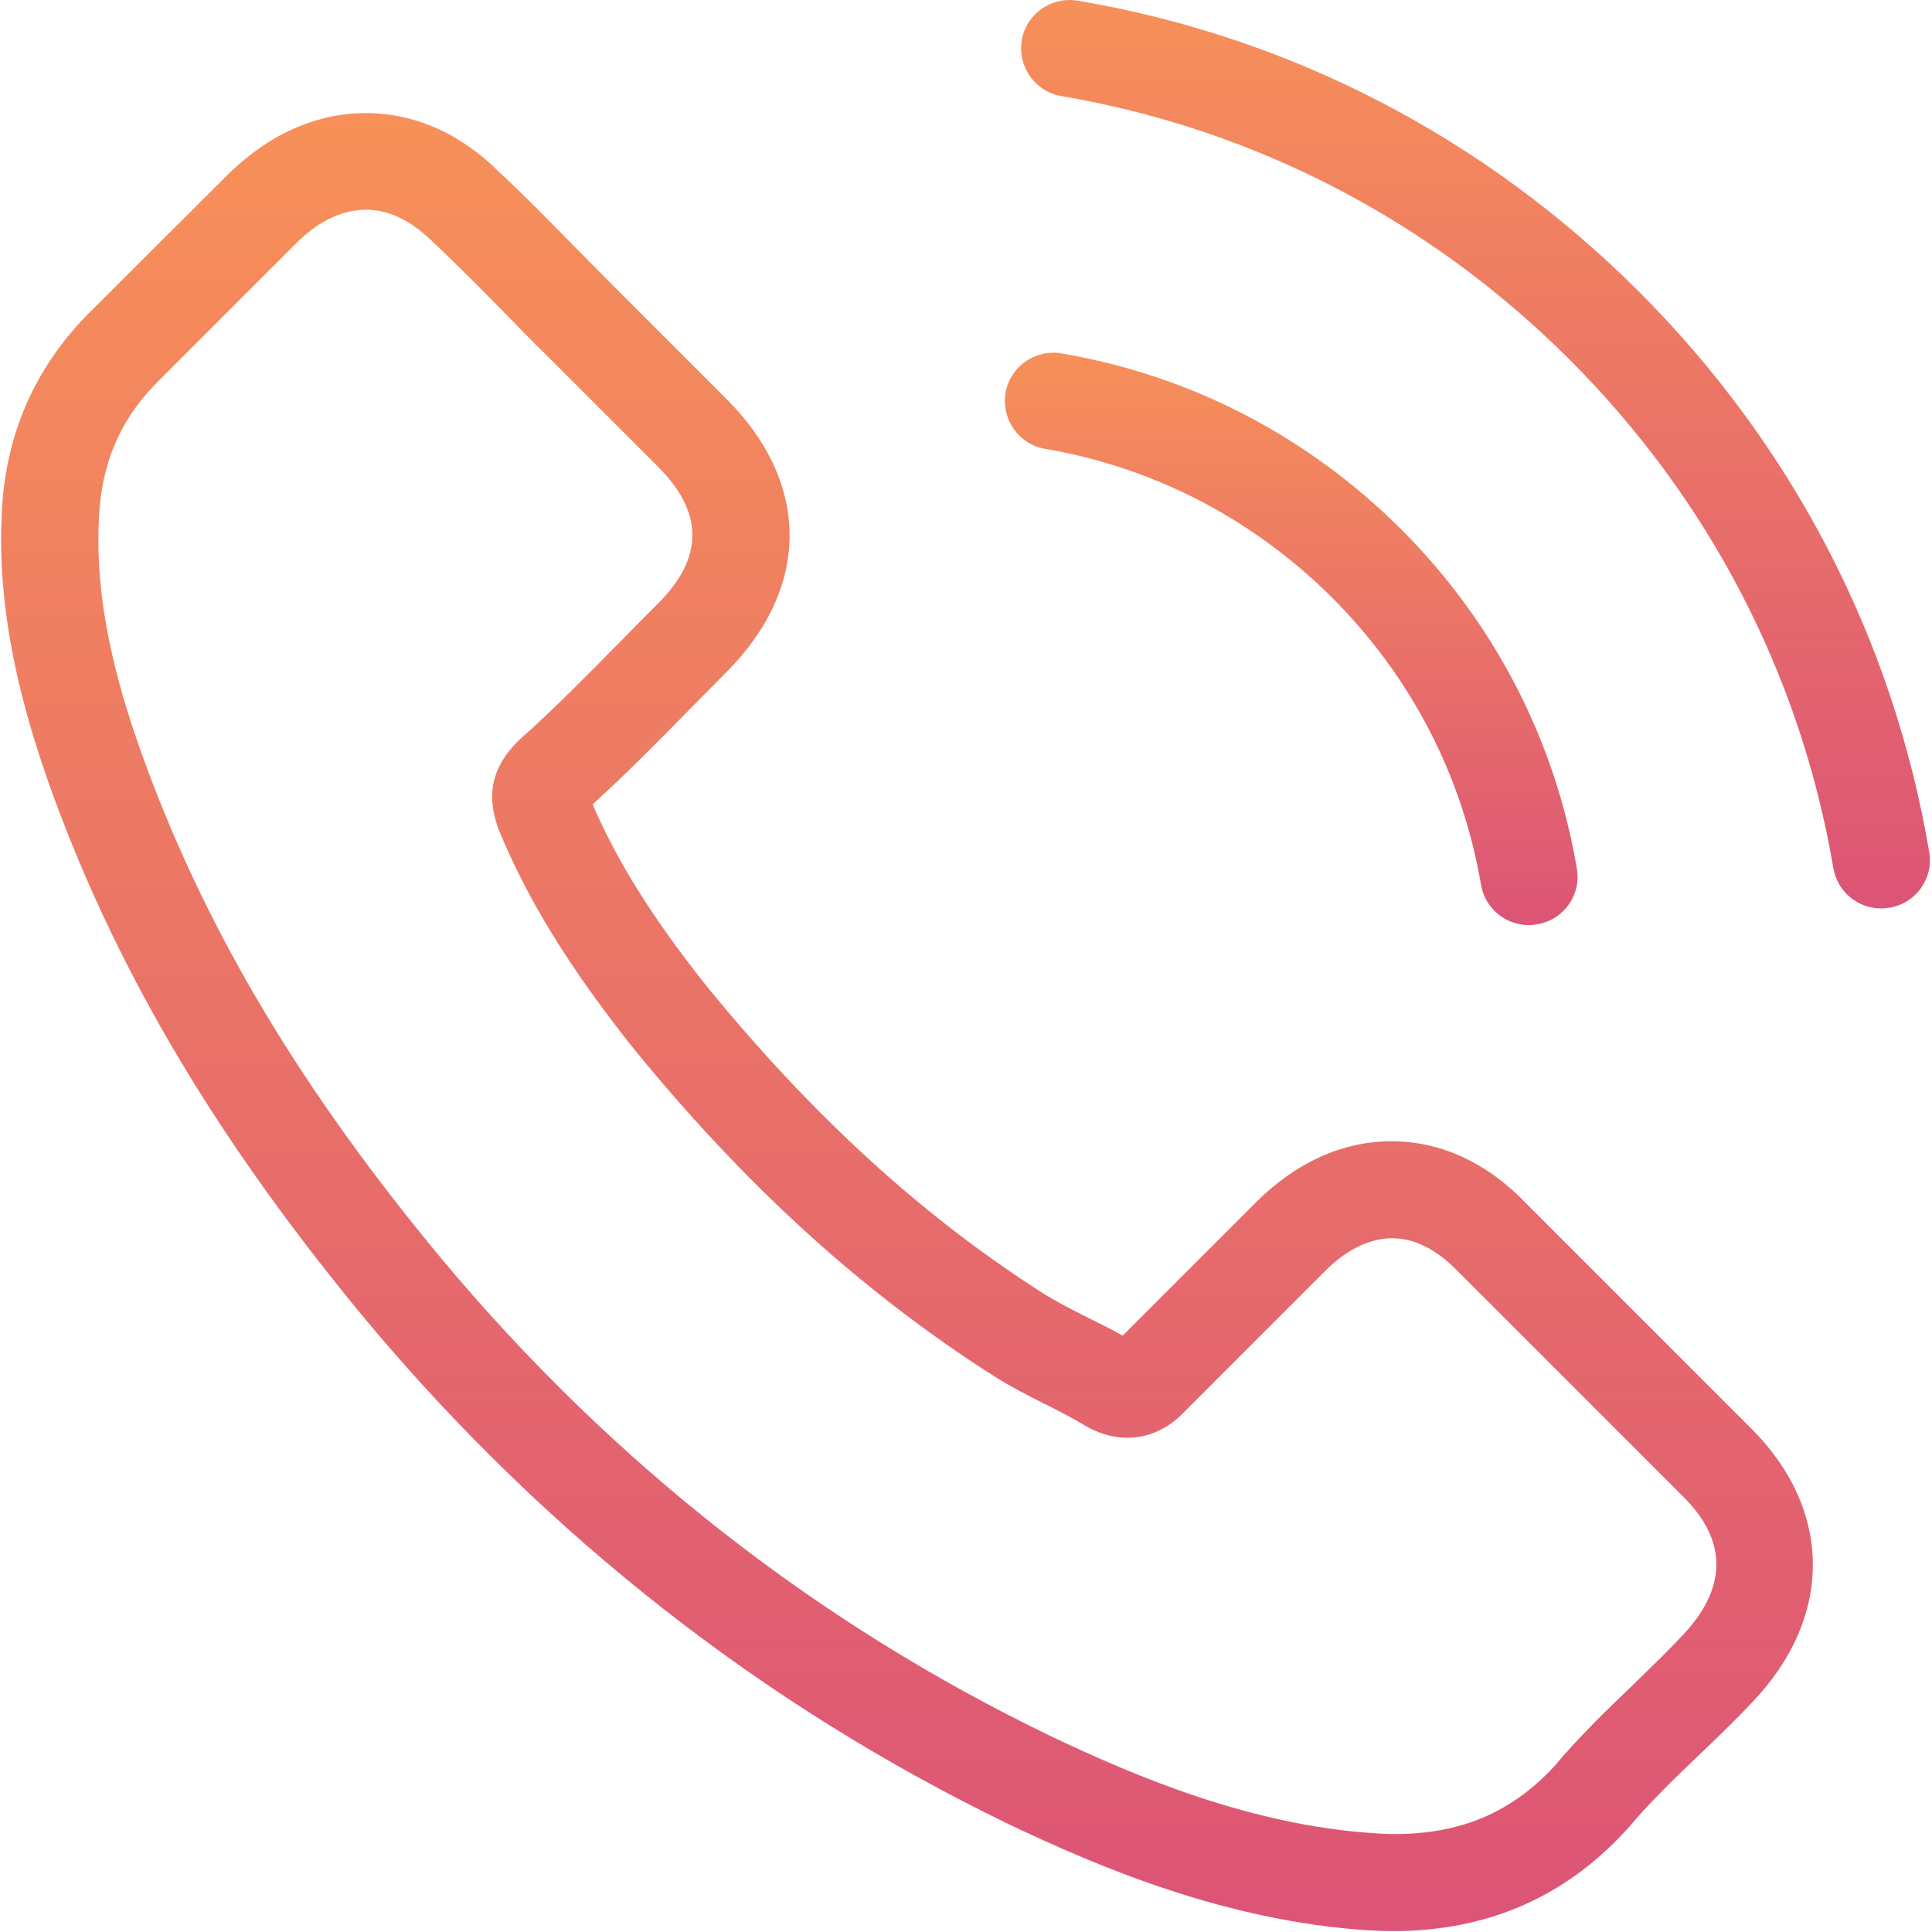
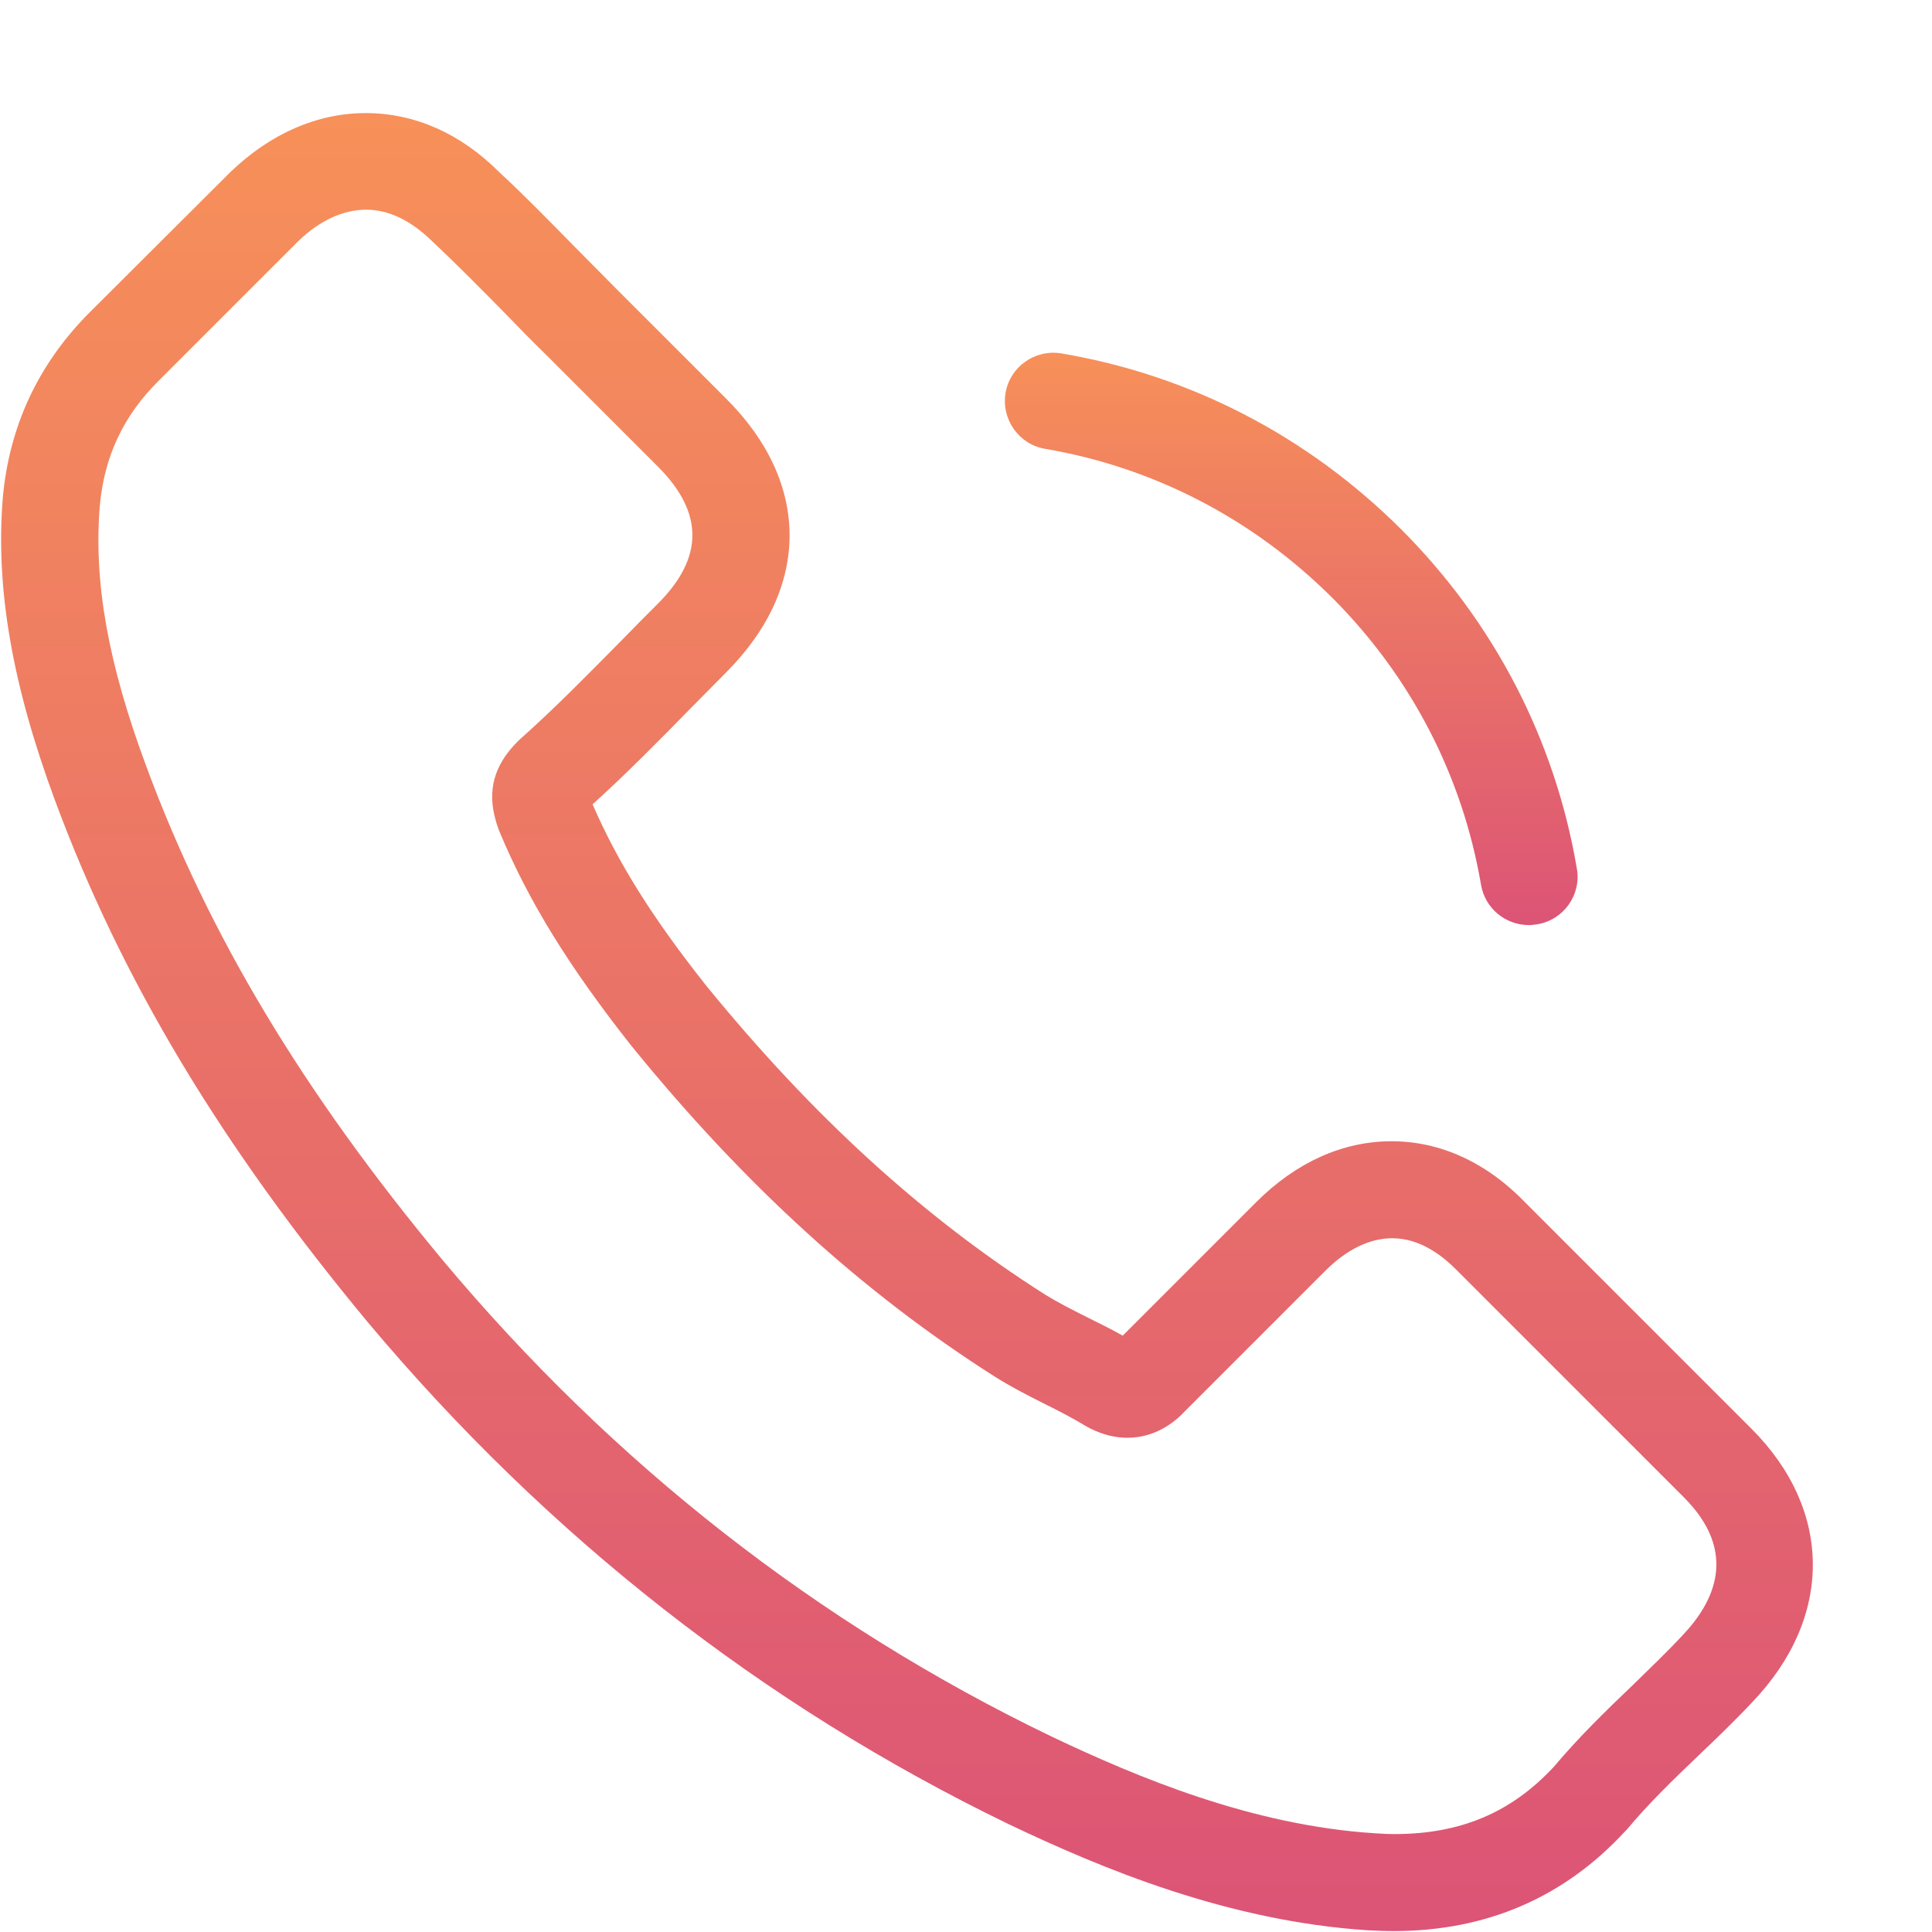
<svg xmlns="http://www.w3.org/2000/svg" width="488" height="488" viewBox="0 0 488 488" fill="none">
  <g clip-path="url(#clip0)">
    <path d="M345.487 487.566C347.687 487.666 349.787 487.766 351.987 487.766C375.487 487.766 395.087 479.266 410.487 462.566C410.587 462.466 410.787 462.266 410.887 462.166C416.387 455.566 422.587 449.566 429.187 443.266C433.687 438.966 438.287 434.566 442.587 429.966C463.087 408.566 462.987 381.466 442.387 360.866L385.387 303.866C375.587 293.666 363.887 288.266 351.487 288.266C339.187 288.266 327.387 293.566 317.287 303.666L283.587 337.366C280.587 335.666 277.487 334.166 274.487 332.666C270.687 330.766 267.187 328.966 264.087 327.066C233.187 307.466 205.187 281.866 178.387 248.966C164.887 231.966 155.987 217.766 149.687 203.166C158.487 195.166 166.687 186.866 174.587 178.766C177.487 175.866 180.387 172.866 183.387 169.866C204.787 148.466 204.787 121.966 183.387 100.666L155.087 72.366C151.787 69.066 148.587 65.766 145.387 62.566C139.087 56.166 132.587 49.466 126.087 43.466C116.287 33.666 104.687 28.566 92.387 28.566C80.187 28.566 68.387 33.666 58.187 43.466L22.687 78.866C9.687 91.866 2.287 107.666 0.687 125.966C-1.113 148.766 3.087 172.966 13.887 202.166C30.587 247.266 55.687 289.166 92.887 333.966C138.187 387.966 192.587 430.666 254.787 460.766C278.487 472.066 310.187 485.266 345.487 487.566ZM111.787 318.266C76.387 275.666 52.687 236.066 36.987 193.666C27.287 167.566 23.687 147.266 25.187 127.966C26.287 115.466 31.087 105.066 40.087 96.166L75.387 60.866C80.787 55.666 86.687 52.966 92.487 52.966C98.187 52.966 103.787 55.666 109.187 60.966C115.487 66.866 121.587 73.066 127.987 79.566C131.187 82.866 134.487 86.266 137.887 89.566L166.187 117.866C177.787 129.466 177.787 140.866 166.187 152.466C163.187 155.466 160.187 158.466 157.287 161.466C148.487 170.366 140.287 178.766 131.187 186.866C130.987 187.066 130.887 187.166 130.687 187.366C122.587 195.466 123.787 203.266 125.787 209.066C125.887 209.366 125.987 209.566 126.087 209.866C133.387 227.466 143.687 244.166 159.487 264.166C187.987 299.266 217.987 326.566 251.187 347.666C255.287 350.266 259.587 352.466 263.787 354.566C267.587 356.466 271.087 358.266 274.187 360.166C274.587 360.366 274.887 360.566 275.287 360.766C278.487 362.366 281.587 363.166 284.787 363.166C292.687 363.166 297.687 358.166 299.287 356.466L334.787 320.966C340.187 315.566 345.987 312.766 351.687 312.766C358.687 312.766 364.387 317.166 368.087 320.966L425.287 378.166C439.287 392.166 432.887 404.766 424.987 413.066C420.987 417.366 416.787 421.366 412.387 425.666C405.687 432.066 398.787 438.766 392.487 446.266C381.687 457.866 368.887 463.266 352.187 463.266C350.587 463.266 348.887 463.166 347.287 463.066C316.187 461.066 287.387 448.966 265.687 438.666C206.487 410.166 154.787 369.666 111.787 318.266Z" fill="url(#paint0_linear)" />
    <path d="M268.087 89.266C261.387 88.166 255.087 92.666 253.987 99.266C252.887 105.966 257.387 112.266 263.987 113.366C291.487 118.066 316.487 131.066 336.487 150.966C356.387 170.866 369.387 195.966 374.087 223.466C375.087 229.466 380.287 233.666 386.187 233.666C386.887 233.666 387.587 233.566 388.287 233.466C394.987 232.366 399.487 225.966 398.287 219.366C392.787 186.866 377.387 157.166 353.887 133.666C330.187 110.066 300.587 94.766 268.087 89.266Z" fill="url(#paint1_linear)" />
-     <path d="M475.187 229.466C475.887 229.466 476.587 229.366 477.287 229.266C483.987 228.166 488.487 221.766 487.287 215.166C478.187 161.366 452.787 112.466 413.887 73.566C374.887 34.666 325.987 9.266 272.187 0.166C265.487 -0.934 259.187 3.566 258.087 10.166C256.987 16.866 261.487 23.166 268.087 24.266C316.787 32.566 361.187 55.566 396.487 90.866C431.787 126.166 454.787 170.566 463.087 219.266C464.087 225.266 469.287 229.466 475.187 229.466Z" fill="url(#paint2_linear)" />
  </g>
  <defs>
    <linearGradient id="paint0_linear" x1="229.092" y1="28.566" x2="229.092" y2="487.766" gradientUnits="userSpaceOnUse">
      <stop stop-color="#F79059" />
      <stop offset="1" stop-color="#DC5476" />
    </linearGradient>
    <linearGradient id="paint1_linear" x1="326.151" y1="89.1" x2="326.151" y2="233.666" gradientUnits="userSpaceOnUse">
      <stop stop-color="#F79059" />
      <stop offset="1" stop-color="#DC5476" />
    </linearGradient>
    <linearGradient id="paint2_linear" x1="372.702" y1="0" x2="372.702" y2="229.466" gradientUnits="userSpaceOnUse">
      <stop stop-color="#F79059" />
      <stop offset="1" stop-color="#DC5476" />
    </linearGradient>
    <clipPath id="clip0">
      <rect width="487.766" height="487.766" fill="white" />
    </clipPath>
  </defs>
</svg>